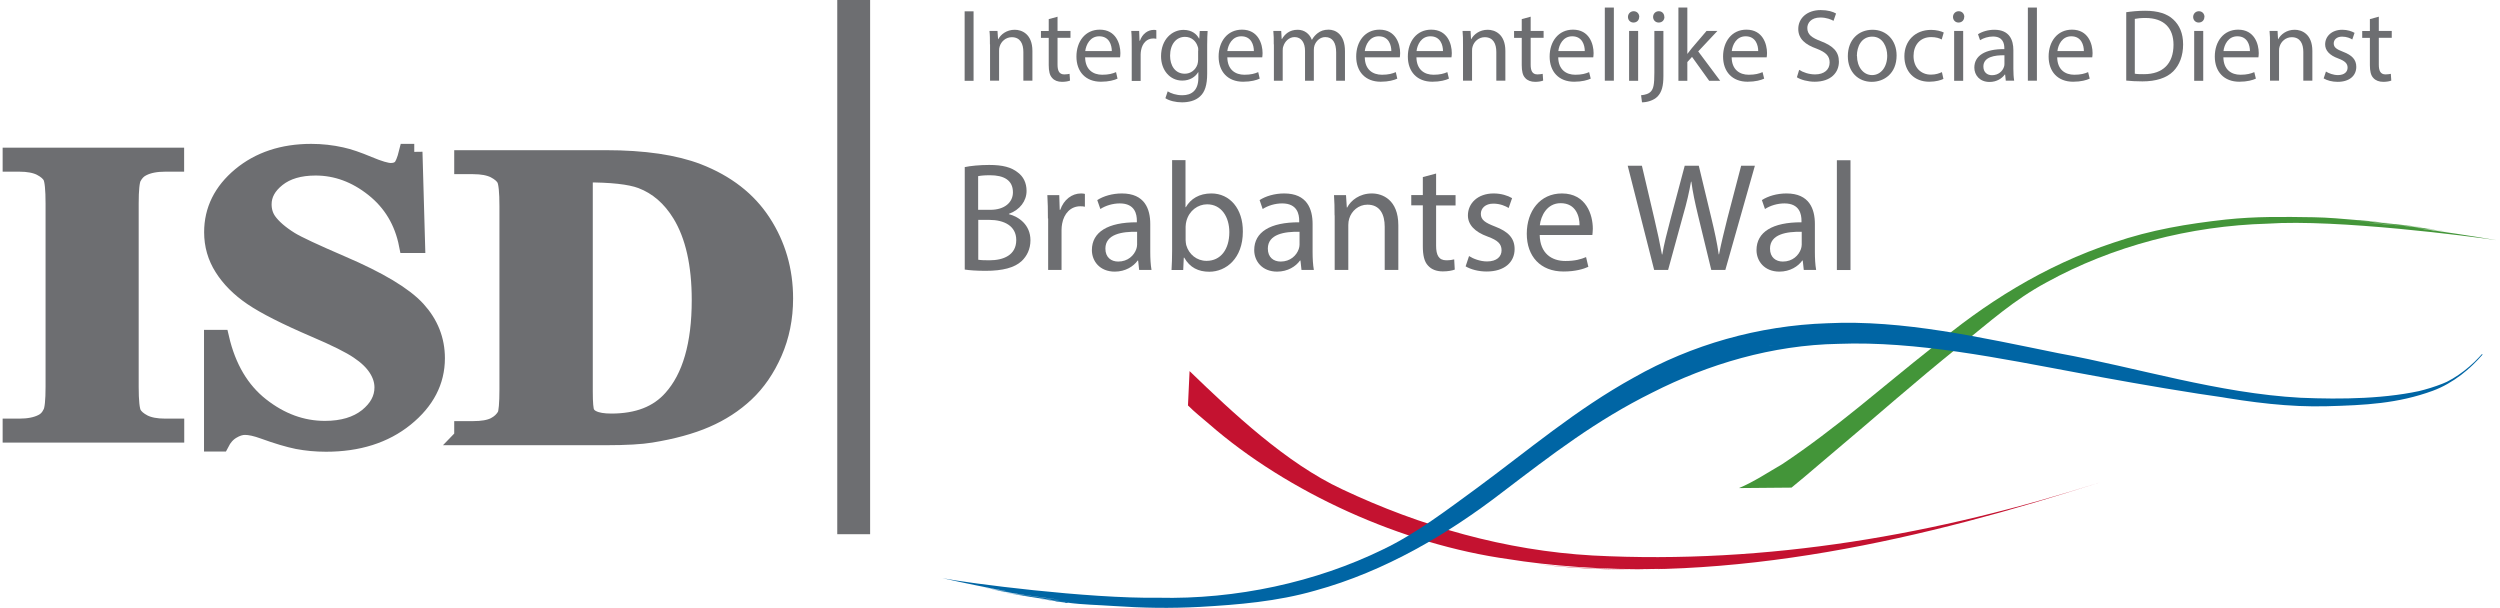
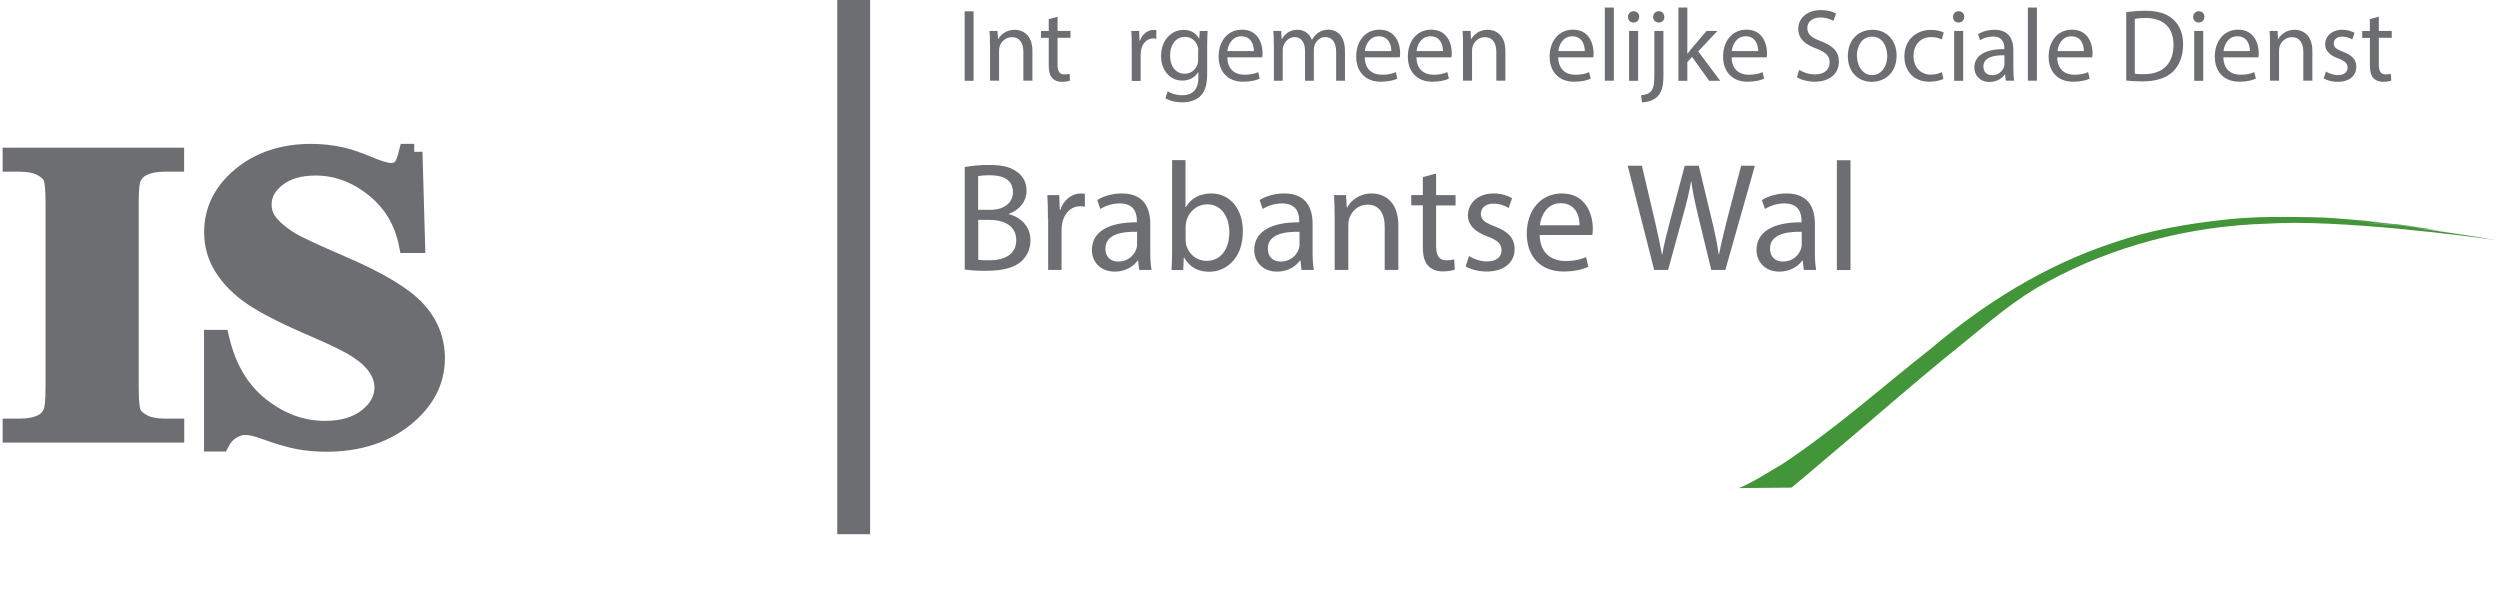
<svg xmlns="http://www.w3.org/2000/svg" width="366" height="89" viewBox="0 0 366 89" fill="none">
  <g clip-path="url(#clip0_7772_91)">
    <g clip-path="url(#clip1_7772_91)">
      <path d="M141.223 24.466C142.077 24.282 143.435 24.148 144.826 24.148C146.786 24.148 148.06 24.483 149.015 25.254C149.803 25.84 150.289 26.745 150.289 27.952C150.289 29.426 149.317 30.717 147.708 31.303V31.354C149.149 31.722 150.858 32.912 150.858 35.174C150.858 36.481 150.339 37.487 149.568 38.224C148.512 39.196 146.786 39.649 144.289 39.649C142.932 39.649 141.893 39.565 141.239 39.464V24.466H141.223ZM143.2 30.717H144.993C147.071 30.717 148.294 29.628 148.294 28.153C148.294 26.36 146.937 25.656 144.943 25.656C144.038 25.656 143.518 25.723 143.2 25.79V30.7V30.717ZM143.2 38.023C143.585 38.09 144.155 38.107 144.859 38.107C146.904 38.107 148.78 37.353 148.78 35.141C148.78 33.063 146.987 32.191 144.842 32.191H143.217V38.006L143.2 38.023Z" fill="#6D6E71" />
      <path d="M153.416 31.991C153.416 30.7 153.399 29.594 153.332 28.572H155.075L155.142 30.717H155.226C155.728 29.242 156.918 28.321 158.259 28.321C158.477 28.321 158.644 28.338 158.829 28.388V30.265C158.627 30.214 158.426 30.198 158.158 30.198C156.751 30.198 155.762 31.253 155.494 32.762C155.444 33.03 155.41 33.348 155.41 33.683V39.515H153.449V31.974L153.416 31.991Z" fill="#6D6E71" />
      <path d="M166.772 39.515L166.622 38.141H166.555C165.951 38.995 164.762 39.766 163.203 39.766C160.991 39.766 159.852 38.208 159.852 36.616C159.852 33.968 162.198 32.527 166.437 32.544V32.309C166.437 31.404 166.186 29.779 163.94 29.779C162.918 29.779 161.862 30.097 161.092 30.6L160.639 29.293C161.544 28.706 162.851 28.321 164.242 28.321C167.594 28.321 168.398 30.6 168.398 32.795V36.884C168.398 37.839 168.448 38.761 168.582 39.515H166.772ZM166.471 33.935C164.292 33.884 161.829 34.27 161.829 36.398C161.829 37.688 162.684 38.292 163.706 38.292C165.13 38.292 166.035 37.387 166.354 36.465C166.421 36.264 166.471 36.029 166.471 35.828V33.935Z" fill="#6D6E71" />
      <path d="M171.513 39.514C171.563 38.76 171.597 37.654 171.597 36.682V23.444H173.557V30.331H173.608C174.311 29.108 175.568 28.32 177.345 28.32C180.059 28.32 181.986 30.582 181.953 33.917C181.953 37.838 179.49 39.782 177.043 39.782C175.451 39.782 174.194 39.179 173.373 37.721H173.306L173.222 39.531H171.496L171.513 39.514ZM173.574 35.141C173.574 35.392 173.624 35.643 173.658 35.861C174.043 37.235 175.2 38.19 176.641 38.19C178.719 38.19 179.975 36.498 179.975 33.984C179.975 31.789 178.836 29.912 176.724 29.912C175.367 29.912 174.094 30.834 173.691 32.359C173.641 32.593 173.574 32.861 173.574 33.18V35.141Z" fill="#6D6E71" />
      <path d="M190.538 39.515L190.387 38.141H190.32C189.717 38.995 188.527 39.766 186.969 39.766C184.757 39.766 183.617 38.208 183.617 36.616C183.617 33.968 185.963 32.527 190.203 32.544V32.309C190.203 31.404 189.952 29.779 187.706 29.779C186.684 29.779 185.628 30.097 184.857 30.6L184.405 29.293C185.31 28.706 186.617 28.321 188.008 28.321C191.359 28.321 192.164 30.6 192.164 32.795V36.884C192.164 37.839 192.214 38.761 192.348 39.515H190.538ZM190.253 33.935C188.075 33.884 185.611 34.27 185.611 36.398C185.611 37.688 186.466 38.292 187.488 38.292C188.913 38.292 189.818 37.387 190.136 36.465C190.203 36.264 190.253 36.029 190.253 35.828V33.935Z" fill="#6D6E71" />
      <path d="M195.381 31.538C195.381 30.416 195.364 29.477 195.297 28.572H197.056L197.174 30.382H197.224C197.76 29.343 199.034 28.321 200.844 28.321C202.369 28.321 204.715 29.226 204.715 32.979V39.515H202.721V33.197C202.721 31.438 202.067 29.963 200.19 29.963C198.883 29.963 197.861 30.885 197.526 32.008C197.442 32.259 197.392 32.594 197.392 32.929V39.515H195.397V31.521L195.381 31.538Z" fill="#6D6E71" />
      <path d="M210.246 25.422V28.572H213.095V30.08H210.246V35.979C210.246 37.337 210.631 38.107 211.737 38.107C212.257 38.107 212.642 38.04 212.894 37.973L212.977 39.465C212.592 39.615 211.989 39.733 211.218 39.733C210.296 39.733 209.542 39.431 209.073 38.895C208.503 38.308 208.302 37.337 208.302 36.046V30.064H206.609V28.555H208.302V25.924L210.246 25.405V25.422Z" fill="#6D6E71" />
      <path d="M215.069 37.487C215.656 37.873 216.695 38.275 217.7 38.275C219.141 38.275 219.828 37.554 219.828 36.649C219.828 35.694 219.259 35.175 217.801 34.638C215.84 33.935 214.902 32.845 214.902 31.538C214.902 29.779 216.326 28.321 218.672 28.321C219.778 28.321 220.75 28.639 221.37 29.008L220.867 30.449C220.432 30.181 219.644 29.812 218.622 29.812C217.449 29.812 216.795 30.499 216.795 31.304C216.795 32.209 217.449 32.611 218.873 33.164C220.767 33.884 221.739 34.84 221.739 36.465C221.739 38.392 220.247 39.749 217.65 39.749C216.443 39.749 215.337 39.448 214.566 38.995L215.069 37.487Z" fill="#6D6E71" />
      <path d="M225.413 34.404C225.463 37.102 227.173 38.208 229.167 38.208C230.591 38.208 231.446 37.956 232.2 37.638L232.535 39.062C231.831 39.381 230.642 39.749 228.899 39.749C225.53 39.749 223.52 37.538 223.52 34.219C223.52 30.901 225.463 28.321 228.664 28.321C232.234 28.321 233.189 31.471 233.189 33.482C233.189 33.884 233.138 34.203 233.122 34.404H225.43H225.413ZM231.245 32.979C231.262 31.706 230.725 29.745 228.48 29.745C226.469 29.745 225.581 31.605 225.43 32.979H231.245Z" fill="#6D6E71" />
      <path d="M242.168 39.514L238.297 24.265H240.375L242.185 31.973C242.637 33.867 243.039 35.777 243.307 37.252H243.358C243.609 35.744 244.078 33.934 244.598 31.957L246.642 24.265H248.703L250.563 32.007C250.999 33.817 251.401 35.627 251.619 37.235H251.669C251.988 35.56 252.424 33.867 252.893 31.957L254.904 24.265H256.915L252.591 39.514H250.53L248.603 31.571C248.134 29.627 247.815 28.136 247.614 26.594H247.564C247.296 28.102 246.961 29.611 246.391 31.571L244.212 39.514H242.151H242.168Z" fill="#6D6E71" />
      <path d="M264.073 39.515L263.922 38.141H263.855C263.252 38.995 262.062 39.766 260.504 39.766C258.292 39.766 257.152 38.208 257.152 36.616C257.152 33.968 259.498 32.527 263.738 32.544V32.309C263.738 31.404 263.487 29.779 261.241 29.779C260.219 29.779 259.163 30.097 258.392 30.6L257.94 29.293C258.845 28.706 260.152 28.321 261.543 28.321C264.894 28.321 265.699 30.6 265.699 32.795V36.884C265.699 37.839 265.749 38.761 265.883 39.515H264.073ZM263.772 33.935C261.593 33.884 259.13 34.27 259.13 36.398C259.13 37.688 259.984 38.292 261.007 38.292C262.431 38.292 263.336 37.387 263.654 36.465C263.721 36.264 263.772 36.029 263.772 35.828V33.935Z" fill="#6D6E71" />
      <path d="M268.918 23.46H270.912V39.531H268.918V23.46Z" fill="#6D6E71" />
      <path d="M142.53 1.659V11.831H141.223V1.659H142.53Z" fill="#6D6E71" />
      <path d="M144.926 6.502C144.926 5.748 144.926 5.128 144.859 4.525H146.032L146.116 5.731H146.15C146.518 5.044 147.356 4.357 148.563 4.357C149.568 4.357 151.144 4.96 151.144 7.457V11.814H149.82V7.608C149.82 6.435 149.384 5.446 148.127 5.446C147.256 5.446 146.569 6.066 146.351 6.804C146.284 6.971 146.267 7.189 146.267 7.424V11.814H144.943V6.485L144.926 6.502Z" fill="#6D6E71" />
      <path d="M154.824 2.43V4.525H156.718V5.53H154.824V9.468C154.824 10.373 155.076 10.893 155.813 10.893C156.165 10.893 156.416 10.842 156.584 10.809L156.651 11.798C156.4 11.898 155.981 11.982 155.478 11.982C154.858 11.982 154.355 11.781 154.054 11.429C153.668 11.044 153.534 10.39 153.534 9.535V5.547H152.395V4.542H153.534V2.799L154.824 2.447V2.43Z" fill="#6D6E71" />
-       <path d="M158.863 8.413C158.897 10.206 160.036 10.943 161.36 10.943C162.316 10.943 162.885 10.775 163.388 10.558L163.606 11.513C163.137 11.731 162.332 11.965 161.176 11.965C158.93 11.965 157.59 10.491 157.59 8.279C157.59 6.067 158.88 4.341 161.008 4.341C163.388 4.341 164.025 6.435 164.025 7.776C164.025 8.044 163.991 8.262 163.975 8.396H158.847L158.863 8.413ZM162.768 7.474C162.768 6.636 162.416 5.313 160.925 5.313C159.584 5.313 158.997 6.553 158.88 7.474H162.751H162.768Z" fill="#6D6E71" />
      <path d="M165.684 6.804C165.684 5.949 165.684 5.212 165.617 4.525H166.773L166.824 5.966H166.891C167.226 4.977 168.03 4.374 168.918 4.374C169.069 4.374 169.17 4.374 169.287 4.424V5.681C169.153 5.648 169.019 5.631 168.835 5.631C167.896 5.631 167.243 6.335 167.058 7.34C167.025 7.524 166.991 7.726 166.991 7.96V11.848H165.684V6.821V6.804Z" fill="#6D6E71" />
      <path d="M176.797 4.525C176.763 5.061 176.73 5.648 176.73 6.536V10.775C176.73 12.451 176.395 13.473 175.691 14.11C174.987 14.78 173.948 14.982 173.043 14.982C172.138 14.982 171.2 14.764 170.613 14.378L170.949 13.373C171.434 13.675 172.189 13.943 173.093 13.943C174.451 13.943 175.44 13.239 175.44 11.396V10.574H175.406C175.004 11.245 174.216 11.798 173.077 11.798C171.267 11.798 169.977 10.256 169.977 8.245C169.977 5.765 171.585 4.374 173.261 4.374C174.535 4.374 175.222 5.044 175.54 5.648H175.574L175.641 4.542H176.797V4.525ZM175.423 7.407C175.423 7.173 175.423 6.988 175.339 6.804C175.104 6.033 174.451 5.396 173.479 5.396C172.205 5.396 171.3 6.469 171.3 8.161C171.3 9.586 172.021 10.792 173.462 10.792C174.283 10.792 175.021 10.273 175.306 9.435C175.373 9.217 175.406 8.949 175.406 8.731V7.424L175.423 7.407Z" fill="#6D6E71" />
      <path d="M179.68 8.413C179.713 10.206 180.853 10.943 182.177 10.943C183.132 10.943 183.702 10.775 184.204 10.558L184.422 11.513C183.953 11.731 183.149 11.965 181.992 11.965C179.747 11.965 178.406 10.491 178.406 8.279C178.406 6.067 179.697 4.341 181.825 4.341C184.204 4.341 184.841 6.435 184.841 7.776C184.841 8.044 184.808 8.262 184.791 8.396H179.663L179.68 8.413ZM183.568 7.474C183.568 6.636 183.216 5.313 181.724 5.313C180.384 5.313 179.797 6.553 179.68 7.474H183.551H183.568Z" fill="#6D6E71" />
      <path d="M186.481 6.502C186.481 5.748 186.481 5.128 186.414 4.525H187.57L187.637 5.698H187.688C188.09 5.011 188.777 4.357 189.983 4.357C190.972 4.357 191.726 4.961 192.045 5.815H192.078C192.296 5.413 192.598 5.095 192.899 4.86C193.335 4.525 193.821 4.341 194.508 4.341C195.48 4.341 196.904 4.977 196.904 7.508V11.815H195.614V7.675C195.614 6.268 195.095 5.43 194.022 5.43C193.268 5.43 192.681 5.983 192.447 6.636C192.38 6.821 192.346 7.055 192.346 7.307V11.815H191.056V7.441C191.056 6.284 190.536 5.43 189.531 5.43C188.693 5.43 188.09 6.1 187.889 6.754C187.805 6.955 187.788 7.173 187.788 7.407V11.815H186.498V6.486L186.481 6.502Z" fill="#6D6E71" />
      <path d="M199.804 8.413C199.837 10.206 200.977 10.943 202.317 10.943C203.273 10.943 203.842 10.775 204.345 10.558L204.563 11.513C204.094 11.731 203.289 11.965 202.133 11.965C199.887 11.965 198.547 10.491 198.547 8.279C198.547 6.067 199.837 4.341 201.965 4.341C204.345 4.341 204.982 6.435 204.982 7.776C204.982 8.044 204.948 8.262 204.932 8.396H199.804V8.413ZM203.691 7.474C203.691 6.636 203.34 5.313 201.848 5.313C200.508 5.313 199.921 6.553 199.804 7.474H203.675H203.691Z" fill="#6D6E71" />
      <path d="M207.366 8.413C207.4 10.206 208.539 10.943 209.863 10.943C210.818 10.943 211.388 10.775 211.891 10.558L212.125 11.513C211.656 11.731 210.852 11.965 209.696 11.965C207.45 11.965 206.109 10.491 206.109 8.279C206.109 6.067 207.4 4.341 209.528 4.341C211.908 4.341 212.544 6.435 212.544 7.776C212.544 8.044 212.511 8.262 212.494 8.396H207.366V8.413ZM211.254 7.474C211.254 6.636 210.902 5.313 209.411 5.313C208.07 5.313 207.483 6.553 207.383 7.474H211.254Z" fill="#6D6E71" />
      <path d="M214.184 6.502C214.184 5.748 214.184 5.128 214.117 4.525H215.29L215.357 5.731H215.391C215.759 5.044 216.597 4.357 217.804 4.357C218.809 4.357 220.385 4.96 220.385 7.457V11.814H219.061V7.608C219.061 6.435 218.625 5.446 217.368 5.446C216.497 5.446 215.81 6.066 215.592 6.804C215.525 6.971 215.508 7.189 215.508 7.424V11.814H214.184V6.485V6.502Z" fill="#6D6E71" />
-       <path d="M224.09 2.43V4.525H225.984V5.53H224.09V9.468C224.09 10.373 224.341 10.893 225.079 10.893C225.431 10.893 225.682 10.842 225.85 10.809L225.917 11.798C225.665 11.898 225.246 11.982 224.744 11.982C224.124 11.982 223.621 11.781 223.302 11.429C222.917 11.044 222.783 10.39 222.783 9.535V5.547H221.66V4.542H222.783V2.799L224.073 2.447L224.09 2.43Z" fill="#6D6E71" />
      <path d="M228.124 8.413C228.158 10.206 229.297 10.943 230.621 10.943C231.576 10.943 232.146 10.775 232.649 10.558L232.883 11.513C232.414 11.731 231.61 11.965 230.453 11.965C228.208 11.965 226.867 10.491 226.867 8.279C226.867 6.067 228.158 4.341 230.286 4.341C232.665 4.341 233.302 6.435 233.302 7.776C233.302 8.044 233.269 8.262 233.252 8.396H228.124V8.413ZM232.012 7.474C232.012 6.636 231.66 5.313 230.168 5.313C228.828 5.313 228.241 6.553 228.141 7.474H232.012Z" fill="#6D6E71" />
      <path d="M234.945 1.106H236.269V11.814H234.945V1.106Z" fill="#6D6E71" />
      <path d="M239.974 2.48C239.974 2.933 239.656 3.301 239.136 3.301C238.667 3.301 238.332 2.933 238.332 2.48C238.332 2.028 238.684 1.642 239.17 1.642C239.656 1.642 239.991 2.011 239.991 2.48H239.974ZM238.5 11.831V4.525H239.823V11.831H238.5Z" fill="#6D6E71" />
      <path d="M240.254 13.943C240.857 13.892 241.393 13.725 241.695 13.389C242.064 12.97 242.198 12.401 242.198 10.641V4.525H243.522V11.144C243.522 12.568 243.287 13.49 242.65 14.144C242.064 14.73 241.092 14.981 240.388 14.981L240.254 13.943ZM243.672 2.48C243.672 2.916 243.371 3.301 242.835 3.301C242.332 3.301 242.013 2.916 242.013 2.48C242.013 2.011 242.365 1.642 242.851 1.642C243.337 1.642 243.656 2.011 243.656 2.48H243.672Z" fill="#6D6E71" />
      <path d="M247.009 7.876H247.043C247.227 7.624 247.478 7.306 247.696 7.038L249.841 4.524H251.433L248.618 7.524L251.835 11.831H250.227L247.713 8.328L247.026 9.082V11.831H245.719V1.106H247.026V7.859L247.009 7.876Z" fill="#6D6E71" />
      <path d="M253.515 8.413C253.548 10.206 254.688 10.943 256.012 10.943C256.967 10.943 257.536 10.775 258.039 10.558L258.274 11.513C257.805 11.731 257 11.965 255.844 11.965C253.598 11.965 252.258 10.491 252.258 8.279C252.258 6.067 253.548 4.341 255.676 4.341C258.056 4.341 258.693 6.435 258.693 7.776C258.693 8.044 258.659 8.262 258.642 8.396H253.515V8.413ZM257.402 7.474C257.402 6.636 257.051 5.313 255.559 5.313C254.218 5.313 253.632 6.553 253.531 7.474H257.402Z" fill="#6D6E71" />
      <path d="M263.385 10.223C263.971 10.591 264.826 10.893 265.731 10.893C267.071 10.893 267.859 10.189 267.859 9.15C267.859 8.195 267.323 7.659 265.949 7.122C264.29 6.536 263.267 5.681 263.267 4.24C263.267 2.648 264.575 1.475 266.552 1.475C267.591 1.475 268.345 1.71 268.798 1.978L268.429 3.05C268.094 2.866 267.423 2.564 266.502 2.564C265.111 2.564 264.591 3.402 264.591 4.089C264.591 5.044 265.211 5.514 266.619 6.05C268.345 6.72 269.216 7.541 269.216 9.033C269.216 10.608 268.06 11.965 265.664 11.965C264.692 11.965 263.619 11.681 263.066 11.312L263.402 10.206L263.385 10.223Z" fill="#6D6E71" />
      <path d="M277.662 8.111C277.662 10.809 275.785 11.982 274.026 11.982C272.048 11.982 270.523 10.541 270.523 8.228C270.523 5.782 272.115 4.357 274.143 4.357C276.171 4.357 277.662 5.882 277.662 8.111ZM271.864 8.195C271.864 9.787 272.786 10.993 274.076 10.993C275.366 10.993 276.288 9.803 276.288 8.161C276.288 6.921 275.668 5.363 274.093 5.363C272.518 5.363 271.847 6.804 271.847 8.195H271.864Z" fill="#6D6E71" />
      <path d="M284.532 11.546C284.18 11.731 283.409 11.965 282.437 11.965C280.242 11.965 278.801 10.474 278.801 8.245C278.801 6.016 280.342 4.374 282.722 4.374C283.51 4.374 284.197 4.575 284.565 4.759L284.264 5.782C283.945 5.597 283.443 5.43 282.722 5.43C281.046 5.43 280.141 6.67 280.141 8.195C280.141 9.887 281.231 10.926 282.672 10.926C283.426 10.926 283.929 10.725 284.297 10.558L284.515 11.546H284.532Z" fill="#6D6E71" />
      <path d="M287.56 2.48C287.56 2.933 287.242 3.301 286.722 3.301C286.253 3.301 285.918 2.933 285.918 2.48C285.918 2.028 286.27 1.642 286.756 1.642C287.242 1.642 287.577 2.011 287.577 2.48H287.56ZM286.086 11.831V4.525H287.409V11.831H286.086Z" fill="#6D6E71" />
      <path d="M293.651 11.831L293.551 10.909H293.501C293.098 11.479 292.311 11.999 291.272 11.999C289.797 11.999 289.043 10.96 289.043 9.904C289.043 8.144 290.618 7.172 293.433 7.189V7.038C293.433 6.435 293.266 5.346 291.774 5.346C291.087 5.346 290.384 5.564 289.881 5.882L289.579 5.011C290.182 4.625 291.054 4.357 291.976 4.357C294.204 4.357 294.757 5.882 294.757 7.34V10.072C294.757 10.708 294.791 11.328 294.875 11.814H293.668L293.651 11.831ZM293.467 8.094C292.026 8.061 290.367 8.329 290.367 9.736C290.367 10.591 290.937 11.01 291.624 11.01C292.579 11.01 293.182 10.407 293.383 9.787C293.433 9.653 293.45 9.502 293.45 9.368V8.094H293.467Z" fill="#6D6E71" />
      <path d="M296.879 1.106H298.203V11.814H296.879V1.106Z" fill="#6D6E71" />
      <path d="M301.175 8.413C301.208 10.206 302.348 10.943 303.672 10.943C304.627 10.943 305.197 10.775 305.699 10.558L305.934 11.513C305.465 11.731 304.66 11.965 303.504 11.965C301.259 11.965 299.918 10.491 299.918 8.279C299.918 6.067 301.208 4.341 303.337 4.341C305.716 4.341 306.353 6.435 306.353 7.776C306.353 8.044 306.319 8.262 306.303 8.396H301.175V8.413ZM305.079 7.474C305.079 6.636 304.727 5.313 303.236 5.313C301.895 5.313 301.309 6.553 301.208 7.474H305.079Z" fill="#6D6E71" />
      <path d="M311.246 1.793C312.05 1.676 312.989 1.575 314.045 1.575C315.921 1.575 317.279 2.011 318.167 2.849C319.072 3.687 319.608 4.86 319.608 6.502C319.608 8.144 319.089 9.519 318.15 10.457C317.195 11.412 315.637 11.915 313.659 11.915C312.721 11.915 311.933 11.865 311.28 11.798V1.793H311.246ZM312.553 10.792C312.888 10.859 313.374 10.859 313.877 10.859C316.676 10.859 318.201 9.284 318.201 6.552C318.201 4.156 316.86 2.631 314.078 2.631C313.391 2.631 312.888 2.698 312.536 2.765V10.792H312.553Z" fill="#6D6E71" />
-       <path d="M322.72 2.48C322.72 2.933 322.402 3.301 321.883 3.301C321.413 3.301 321.078 2.933 321.078 2.48C321.078 2.028 321.43 1.642 321.916 1.642C322.402 1.642 322.737 2.011 322.737 2.48H322.72ZM321.229 11.831V4.525H322.553V11.831H321.229Z" fill="#6D6E71" />
+       <path d="M322.72 2.48C322.72 2.933 322.402 3.301 321.883 3.301C321.413 3.301 321.078 2.933 321.078 2.48C321.078 2.028 321.43 1.642 321.916 1.642C322.402 1.642 322.737 2.011 322.737 2.48H322.72M321.229 11.831V4.525H322.553V11.831H321.229Z" fill="#6D6E71" />
      <path d="M325.503 8.413C325.536 10.206 326.676 10.943 328 10.943C328.955 10.943 329.525 10.775 330.028 10.558L330.262 11.513C329.793 11.731 328.989 11.965 327.832 11.965C325.587 11.965 324.246 10.491 324.246 8.279C324.246 6.067 325.536 4.341 327.665 4.341C330.044 4.341 330.681 6.435 330.681 7.776C330.681 8.044 330.648 8.262 330.631 8.396H325.503V8.413ZM329.391 7.474C329.391 6.636 329.039 5.313 327.547 5.313C326.207 5.313 325.62 6.553 325.52 7.474H329.391Z" fill="#6D6E71" />
      <path d="M332.329 6.502C332.329 5.748 332.329 5.128 332.262 4.525H333.435L333.502 5.731H333.535C333.904 5.044 334.742 4.357 335.948 4.357C336.954 4.357 338.529 4.96 338.529 7.457V11.814H337.205V7.608C337.205 6.435 336.77 5.446 335.513 5.446C334.641 5.446 333.954 6.066 333.736 6.804C333.669 6.971 333.653 7.189 333.653 7.424V11.814H332.329V6.485V6.502Z" fill="#6D6E71" />
      <path d="M340.519 10.474C340.904 10.725 341.608 10.993 342.262 10.993C343.233 10.993 343.686 10.507 343.686 9.904C343.686 9.301 343.317 8.932 342.329 8.563C341.021 8.094 340.401 7.374 340.401 6.502C340.401 5.329 341.357 4.357 342.915 4.357C343.652 4.357 344.306 4.575 344.708 4.81L344.373 5.782C344.088 5.597 343.552 5.363 342.882 5.363C342.094 5.363 341.658 5.815 341.658 6.351C341.658 6.955 342.094 7.223 343.049 7.591C344.323 8.077 344.96 8.714 344.96 9.787C344.96 11.077 343.971 11.982 342.228 11.982C341.424 11.982 340.686 11.781 340.184 11.479L340.519 10.474Z" fill="#6D6E71" />
      <path d="M348.258 2.43V4.525H350.152V5.53H348.258V9.468C348.258 10.373 348.509 10.893 349.247 10.893C349.599 10.893 349.85 10.842 350.018 10.809L350.085 11.798C349.833 11.898 349.414 11.982 348.912 11.982C348.292 11.982 347.789 11.781 347.47 11.429C347.085 11.044 346.951 10.39 346.951 9.535V5.547H345.828V4.542H346.951V2.799L348.241 2.447L348.258 2.43Z" fill="#6D6E71" />
      <path d="M124.98 0V78.208" stroke="#6D6E71" stroke-width="4.811" stroke-miterlimit="10" />
-       <path d="M173.918 59.356C174.923 60.361 175.895 61.115 177.001 62.07C188.531 72.125 205.272 79.7 220.856 81.861C226.554 82.783 234.732 83.504 243.094 83.286C251.456 83.135 259.935 81.995 264.644 81.241C251.958 83.118 238.033 84.191 225.163 82.615C253.567 85.699 282.24 78.728 307.477 70.6C283.781 78.208 258.846 82.666 233.173 81.325C220.404 80.604 208.003 77.069 196.474 71.622C188.313 67.818 180.47 60.428 174.153 54.328L173.918 59.389V59.356Z" fill="#C41230" />
      <path d="M262.278 71.387C264.892 69.225 263.35 70.516 266.685 67.684C275.969 59.875 279.739 56.422 287.163 50.44C291.201 47.189 294.838 43.904 299.58 41.357C309.266 36.012 320.611 33.062 331.973 32.744C342.161 32.057 361.818 34.621 365.555 35.174C362.438 34.621 356.925 33.8 353.875 33.414C355.048 33.515 357.059 33.766 358.416 33.934C357.126 33.766 354.998 33.448 353.791 33.33C354.814 33.414 355.819 33.565 356.221 33.582C354.679 33.33 352.434 33.146 351.194 32.995C350.473 32.928 347.105 32.66 346.15 32.593C348.647 32.744 351.78 33.012 353.808 33.23C352.953 33.129 352.116 33.029 351.278 32.928C352.3 33.029 354.311 33.263 354.847 33.297C352.719 33.045 350.859 32.811 348.63 32.627C346.837 32.425 345.211 32.342 343.485 32.224C345.547 32.325 348.312 32.543 349.736 32.66C348.798 32.559 347.792 32.459 346.82 32.375C346.937 32.375 347.004 32.375 347.038 32.375C346.602 32.342 346.033 32.291 345.58 32.258C345.58 32.258 345.48 32.241 345.563 32.241H345.53L345.161 32.224C342.966 32.04 340.838 31.839 338.709 31.805C334.185 31.738 330.297 31.671 325.84 32.141C320.276 32.761 314.947 33.632 309.467 35.509C299.279 38.86 290.431 44.491 282.839 50.909C275.684 56.54 268.88 62.656 260.92 67.952C258.909 69.108 256.764 70.549 254.586 71.454L262.261 71.387H262.278Z" fill="#439539" />
-       <path d="M156.272 88.229C158.467 88.531 160.83 88.564 162.958 88.715C167.483 89.017 171.22 89.084 175.694 88.849C181.274 88.531 186.972 88.062 192.519 86.47C202.808 83.654 212.109 78.091 219.884 72.108C227.274 66.478 233.692 61.534 241.92 57.462C250.065 53.323 259.432 50.508 269.152 50.34C280.564 49.904 292.847 52.468 304.376 54.613C312.805 56.188 331.088 59.49 338.646 59.473C328.491 59.088 318 56.641 307.778 54.898C318.285 56.607 329.714 59.775 340.64 59.473C346.237 59.322 351.03 59.088 356.158 57.211C359.207 56.088 361.738 53.909 363.447 51.915L363.363 51.831C361.889 53.574 360.045 55.233 357.582 56.172C352.957 57.998 347.812 58.367 342.852 58.434C332.848 58.484 323.312 57.278 313.744 55.82C304.142 54.412 294.473 51.798 285.139 50.491C275.821 49.234 266.236 49.284 257.22 50.91C267.778 48.932 279.893 49.938 291.372 51.932C302.835 54.111 319.358 57.713 331.473 58.836C337.791 59.423 339.852 59.205 345.935 59.004C352.789 58.736 358.319 56.49 361.57 53.842C362.241 53.273 362.861 52.452 363.38 51.815C363.028 52.2 362.659 52.602 362.257 52.988C360.33 54.831 358.018 56.322 355.303 56.993C349.505 58.417 342.818 58.484 336.819 58.233C324.754 57.579 312.856 53.809 301.377 51.714C289.981 49.402 278.586 46.787 267.526 47.324C257.421 47.659 247.618 50.491 239.206 55.267C230.693 59.959 223.671 65.975 216.08 71.555C211.941 74.572 207.316 78.124 202.506 80.42C192.653 85.246 180.939 87.777 169.561 87.509C159.322 87.659 141.693 85.38 137.973 84.643C141.09 85.347 144.575 86.051 147.625 86.604C146.452 86.453 145.145 86.185 143.788 85.95C145.078 86.201 146.502 86.503 147.726 86.688C146.72 86.537 145.698 86.352 145.296 86.302C146.837 86.637 149.083 86.939 150.323 87.157C151.044 87.257 154.395 87.71 155.35 87.827C152.853 87.542 149.72 87.106 147.692 86.805C148.547 86.956 149.385 87.09 150.223 87.24C149.184 87.09 147.189 86.754 146.653 86.688C148.781 87.039 150.641 87.374 152.853 87.676C154.647 87.961 156.272 88.145 157.998 88.347C155.937 88.129 153.172 87.777 151.747 87.592C152.703 87.743 153.691 87.894 154.663 88.028C154.546 88.028 154.479 88.011 154.445 88.028C154.881 88.078 155.451 88.162 155.903 88.212C155.903 88.212 156.021 88.246 155.92 88.246H155.937L156.289 88.279L156.272 88.229Z" fill="#0065A4" />
      <path d="M25.77 62.489V63.595H1.271V62.489H2.829C4.186 62.489 5.276 62.272 6.114 61.853C6.717 61.568 7.169 61.099 7.488 60.411C7.739 59.925 7.873 58.669 7.873 56.624V29.795C7.873 27.717 7.739 26.41 7.488 25.891C7.236 25.371 6.717 24.919 5.946 24.517C5.175 24.131 4.136 23.93 2.812 23.93H1.254V22.824H25.754V23.93H24.195C22.838 23.93 21.748 24.148 20.911 24.567C20.307 24.852 19.838 25.321 19.486 26.008C19.235 26.494 19.101 27.751 19.101 29.795V56.624C19.101 58.702 19.235 60.009 19.503 60.529C19.771 61.048 20.291 61.501 21.061 61.903C21.832 62.288 22.871 62.489 24.195 62.489H25.754H25.77Z" fill="#6D6E71" stroke="#6D6E71" stroke-width="2.405" stroke-miterlimit="10" />
      <path d="M60.648 22.25L61.033 35.84H59.609C58.938 32.438 57.296 29.69 54.682 27.612C52.068 25.534 49.236 24.495 46.203 24.495C43.856 24.495 41.996 25.048 40.622 26.137C39.248 27.227 38.561 28.483 38.561 29.908C38.561 30.813 38.796 31.617 39.282 32.321C39.952 33.259 41.024 34.198 42.499 35.119C43.588 35.79 46.085 36.946 50.007 38.639C55.486 40.985 59.19 43.197 61.1 45.291C62.994 47.369 63.932 49.766 63.932 52.447C63.932 55.849 62.407 58.781 59.357 61.245C56.307 63.708 52.42 64.931 47.727 64.931C46.253 64.931 44.862 64.797 43.538 64.546C42.231 64.278 40.572 63.792 38.594 63.071C37.489 62.669 36.584 62.468 35.863 62.468C35.26 62.468 34.623 62.669 33.969 63.071C33.299 63.473 32.763 64.077 32.344 64.898H31.07V49.498H32.344C33.349 53.821 35.31 57.122 38.209 59.401C41.108 61.68 44.225 62.82 47.56 62.82C50.141 62.82 52.202 62.2 53.727 60.993C55.252 59.77 56.023 58.346 56.023 56.72C56.023 55.765 55.721 54.826 55.134 53.922C54.548 53.017 53.66 52.162 52.453 51.358C51.246 50.536 49.135 49.481 46.102 48.19C41.846 46.364 38.779 44.805 36.902 43.532C35.025 42.258 33.601 40.817 32.595 39.225C31.59 37.65 31.087 35.89 31.087 33.997C31.087 30.746 32.461 27.981 35.193 25.702C37.941 23.422 41.393 22.266 45.566 22.266C47.091 22.266 48.565 22.434 49.99 22.752C51.079 22.987 52.386 23.439 53.944 24.093C55.503 24.746 56.592 25.065 57.212 25.065C57.832 25.065 58.285 24.897 58.637 24.579C58.989 24.26 59.307 23.49 59.609 22.266H60.648V22.25Z" fill="#6D6E71" stroke="#6D6E71" stroke-width="2.405" stroke-miterlimit="10" />
-       <path d="M67.7 63.96V62.854H69.259C70.616 62.854 71.655 62.67 72.392 62.301C73.113 61.932 73.649 61.43 74.001 60.776C74.202 60.357 74.32 59.1 74.32 56.989V30.16C74.32 28.082 74.186 26.775 73.934 26.255C73.683 25.736 73.163 25.283 72.392 24.881C71.622 24.496 70.583 24.295 69.259 24.295H67.7V23.189H88.681C94.278 23.189 98.786 23.859 102.188 25.166C106.36 26.792 109.527 29.238 111.672 32.539C113.817 35.841 114.907 39.544 114.907 43.7C114.907 46.566 114.37 49.213 113.315 51.627C112.259 54.04 110.885 56.034 109.209 57.609C107.533 59.184 105.589 60.441 103.377 61.396C101.182 62.351 98.484 63.089 95.3 63.608C93.893 63.843 91.681 63.977 88.664 63.977H67.684L67.7 63.96ZM85.581 25.501V57.324C85.581 59 85.665 60.039 85.866 60.424C86.05 60.81 86.368 61.095 86.804 61.296C87.424 61.597 88.329 61.748 89.502 61.748C93.356 61.748 96.289 60.609 98.317 58.313C101.082 55.229 102.473 50.437 102.473 43.935C102.473 38.706 101.534 34.517 99.641 31.4C98.149 28.953 96.222 27.294 93.876 26.406C92.217 25.786 89.469 25.485 85.614 25.501H85.581Z" fill="#6D6E71" stroke="#6D6E71" stroke-width="2.405" stroke-miterlimit="10" />
    </g>
  </g>
  <defs>
    <clipPath id="clip0_7772_91">
      <rect width="365.368" height="89" fill="white" />
    </clipPath>
    <clipPath id="clip1_7772_91">
      <rect width="365.218" height="89" fill="white" transform="translate(0.387)" />
    </clipPath>
  </defs>
</svg>